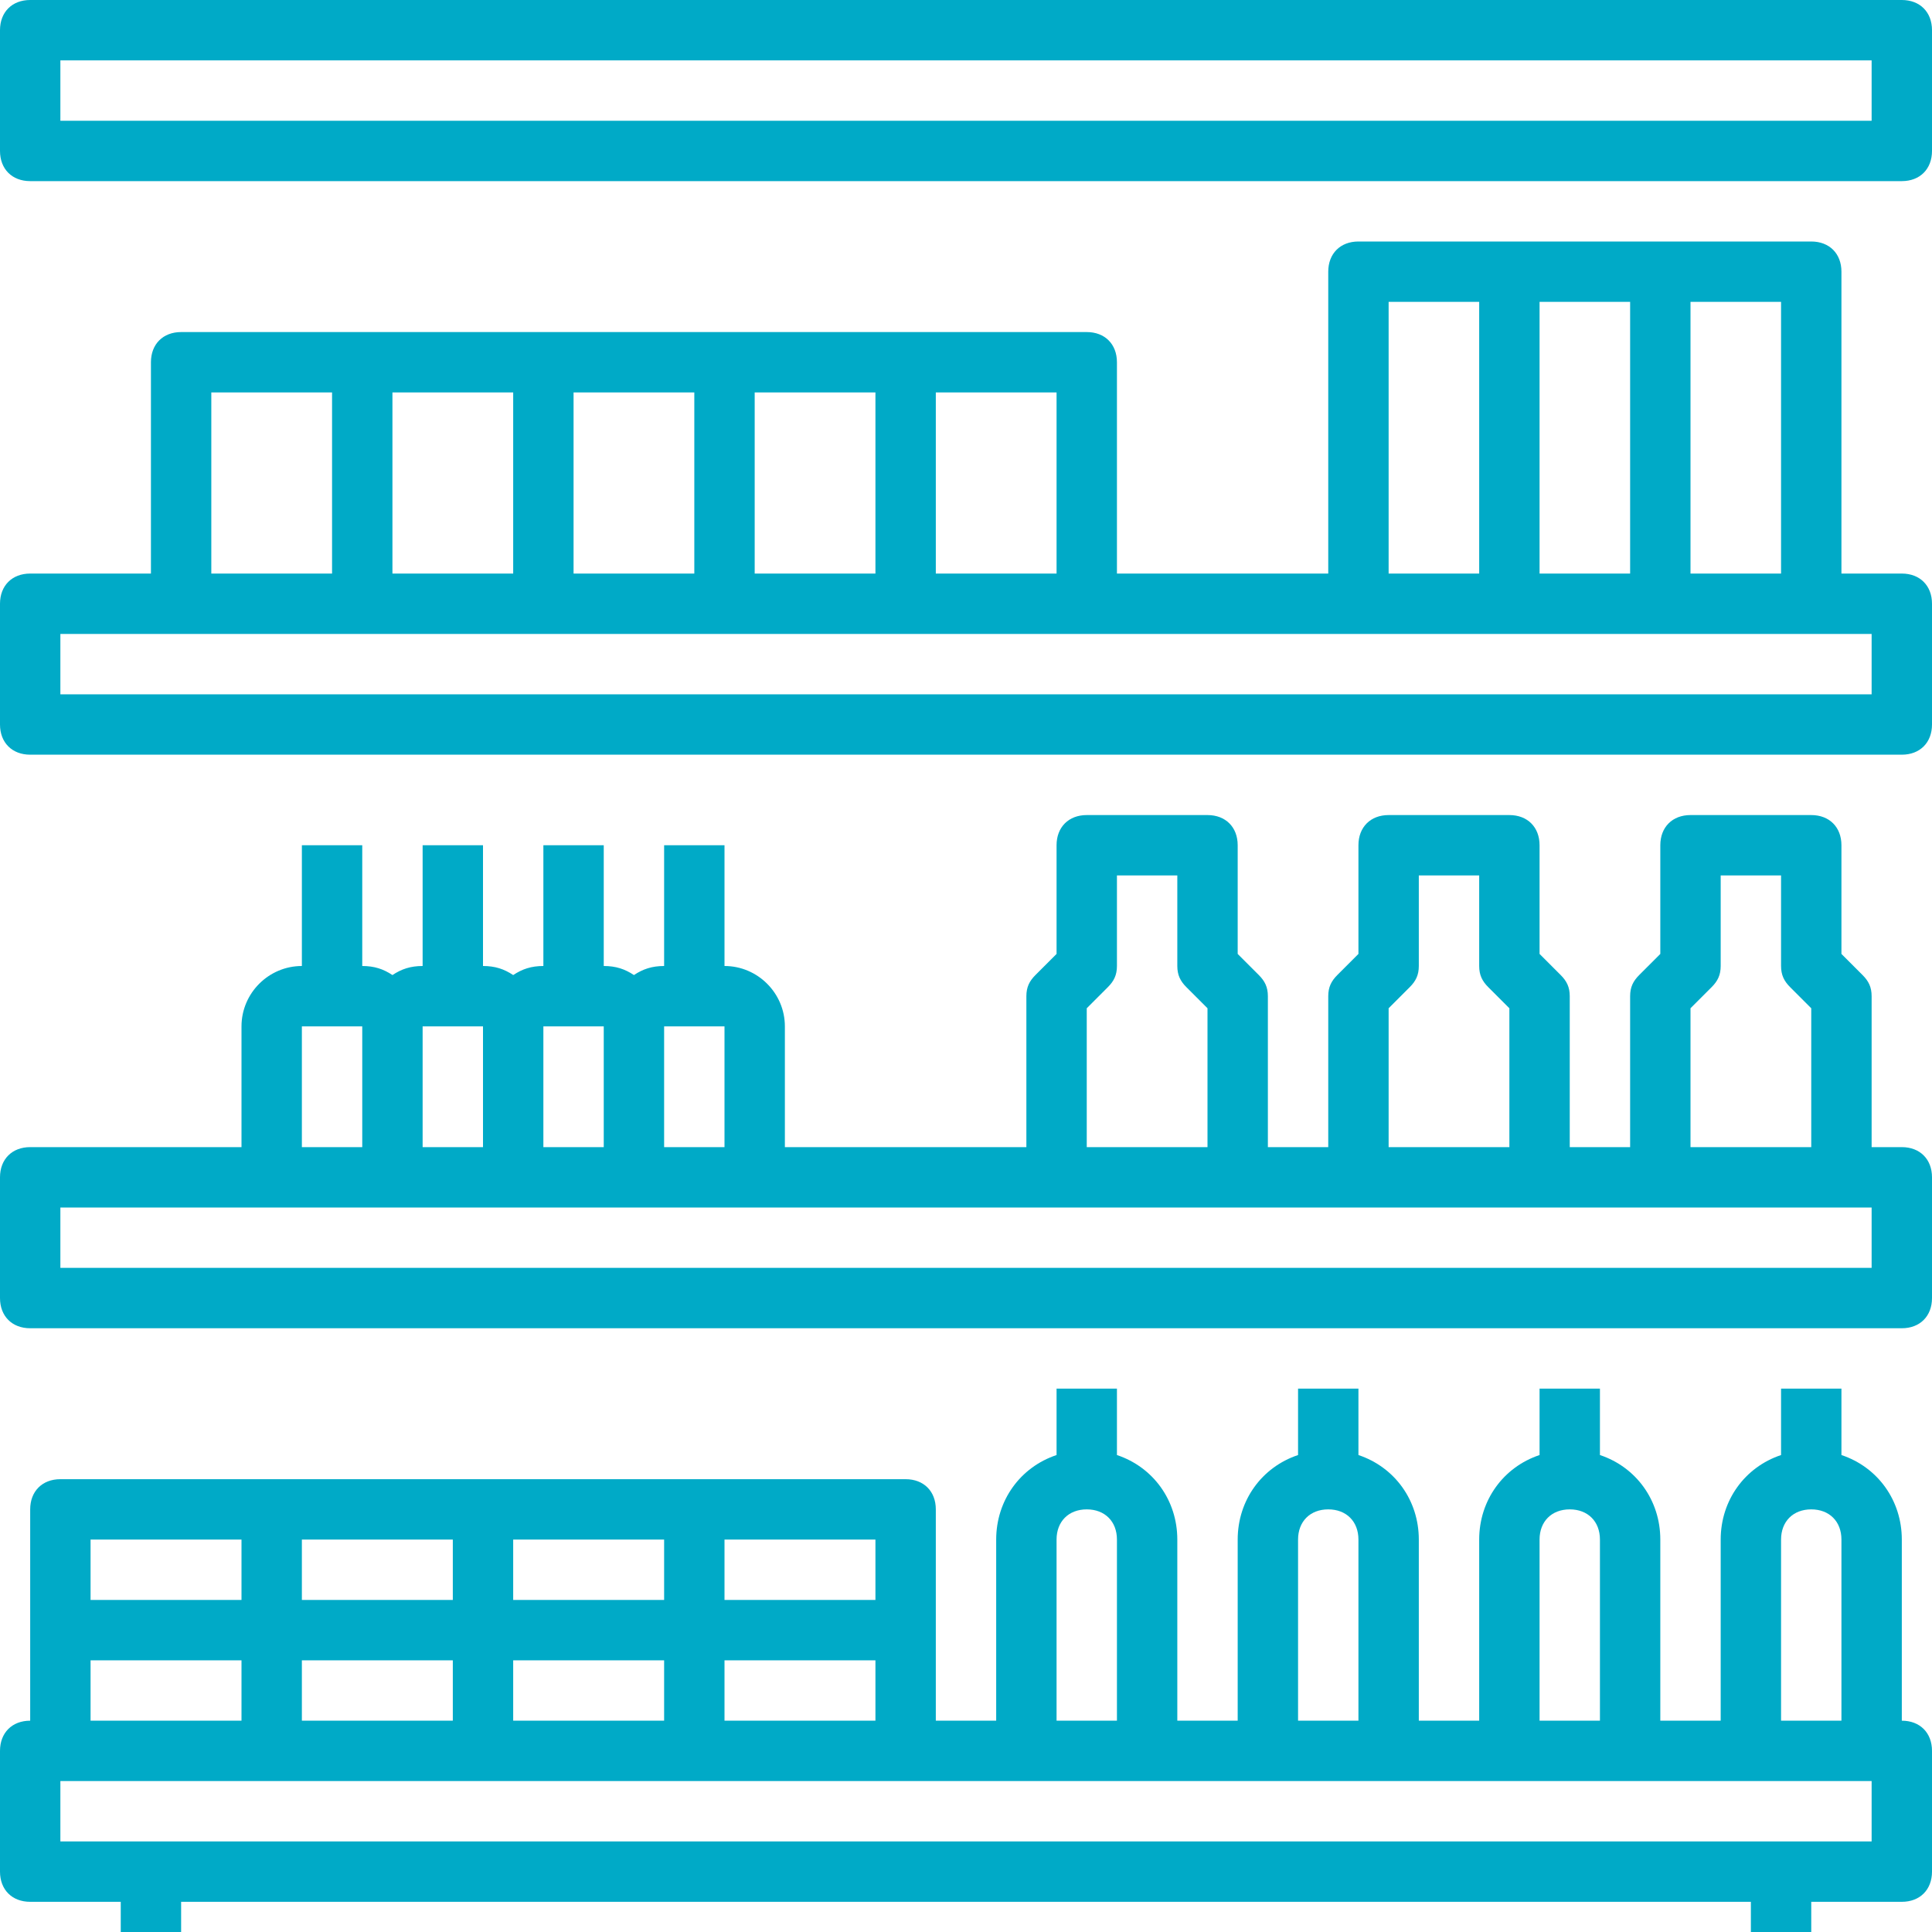
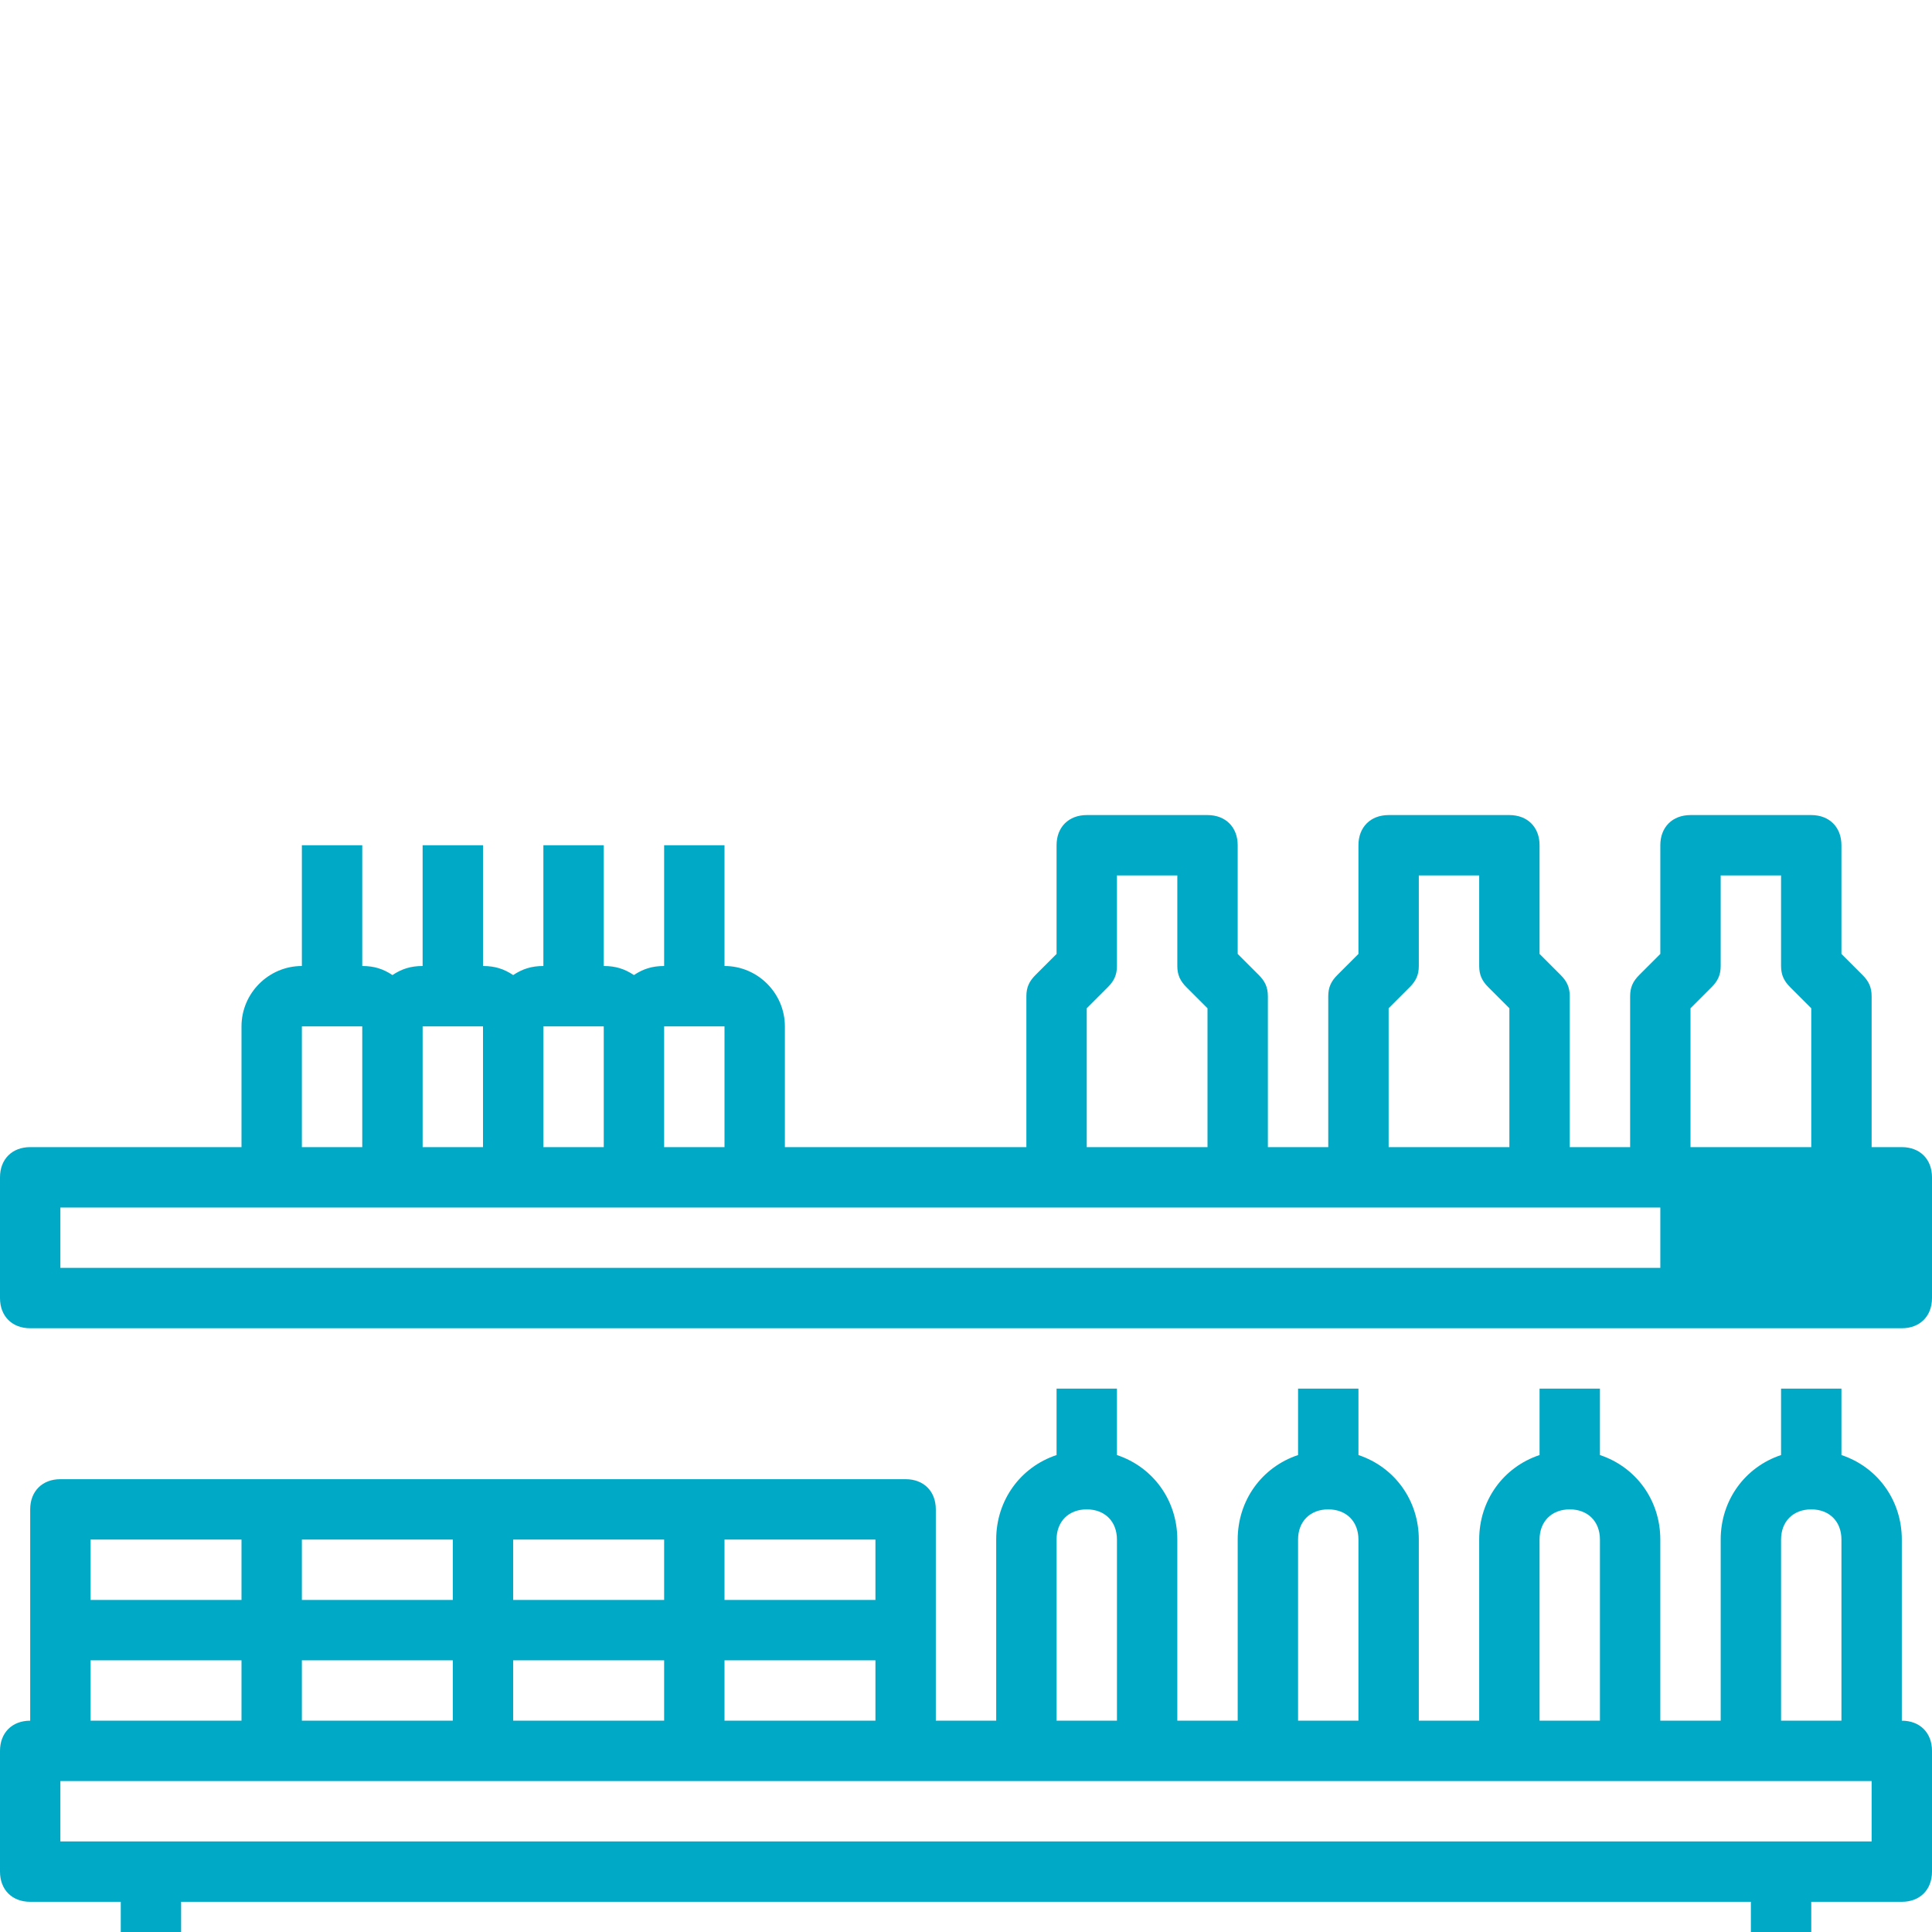
<svg xmlns="http://www.w3.org/2000/svg" version="1.1" id="Capa_1" x="0px" y="0px" width="64px" height="64px" viewBox="0 0 64 64" style="enable-background:new 0 0 64 64;" xml:space="preserve">
  <style type="text/css">
	.st0{fill:#00AAC7;}
</style>
  <g>
    <path class="st0" d="M63,57v-6c0-1.3-0.8-2.4-2-2.8V46h-2v2.2c-1.2,0.4-2,1.5-2,2.8v6h-2v-6c0-1.3-0.8-2.4-2-2.8V46h-2v2.2   c-1.2,0.4-2,1.5-2,2.8v6h-2v-6c0-1.3-0.8-2.4-2-2.8V46h-2v2.2c-1.2,0.4-2,1.5-2,2.8v6h-2v-6c0-1.3-0.8-2.4-2-2.8V46h-2v2.2   c-1.2,0.4-2,1.5-2,2.8v6h-2v-3v-4c0-0.6-0.4-1-1-1h-7h-7H9H2c-0.6,0-1,0.4-1,1v4v3c-0.6,0-1,0.4-1,1v4c0,0.6,0.4,1,1,1h3v1h2v-1h52   v1h2v-1h3c0.6,0,1-0.4,1-1v-4C64,57.4,63.6,57,63,57z M59,51c0-0.6,0.4-1,1-1s1,0.4,1,1v6h-2V51z M51,51c0-0.6,0.4-1,1-1s1,0.4,1,1   v6h-2V51z M43,51c0-0.6,0.4-1,1-1s1,0.4,1,1v6h-2V51z M35,51c0-0.6,0.4-1,1-1s1,0.4,1,1v6h-2V51z M17,57v-2h5v2H17z M10,57v-2h5v2   H10z M24,55h5v2h-5V55z M29,53h-5v-2h5V53z M22,53h-5v-2h5V53z M15,53h-5v-2h5V53z M3,51h5v2H3V51z M3,55h5v2H3V55z M62,61H2v-2h7   h7h7h7h4h4h4h4h4h4h4h4V61z" />
-     <path class="st0" d="M63,38h-1v-5c0-0.3-0.1-0.5-0.3-0.7L61,31.6V28c0-0.6-0.4-1-1-1h-4c-0.6,0-1,0.4-1,1v3.6l-0.7,0.7   C54.1,32.5,54,32.7,54,33v5h-2v-5c0-0.3-0.1-0.5-0.3-0.7L51,31.6V28c0-0.6-0.4-1-1-1h-4c-0.6,0-1,0.4-1,1v3.6l-0.7,0.7   C44.1,32.5,44,32.7,44,33v5h-2v-5c0-0.3-0.1-0.5-0.3-0.7L41,31.6V28c0-0.6-0.4-1-1-1h-4c-0.6,0-1,0.4-1,1v3.6l-0.7,0.7   C34.1,32.5,34,32.7,34,33v5h-8v-4c0-1.1-0.9-2-2-2v-4h-2v4c-0.4,0-0.7,0.1-1,0.3c-0.3-0.2-0.6-0.3-1-0.3v-4h-2v4   c-0.4,0-0.7,0.1-1,0.3c-0.3-0.2-0.6-0.3-1-0.3v-4h-2v4c-0.4,0-0.7,0.1-1,0.3c-0.3-0.2-0.6-0.3-1-0.3v-4h-2v4c-1.1,0-2,0.9-2,2v4H1   c-0.6,0-1,0.4-1,1v4c0,0.6,0.4,1,1,1h62c0.6,0,1-0.4,1-1v-4C64,38.4,63.6,38,63,38z M56,33.4l0.7-0.7c0.2-0.2,0.3-0.4,0.3-0.7v-3h2   v3c0,0.3,0.1,0.5,0.3,0.7l0.7,0.7V38h-4V33.4z M46,33.4l0.7-0.7c0.2-0.2,0.3-0.4,0.3-0.7v-3h2v3c0,0.3,0.1,0.5,0.3,0.7l0.7,0.7V38   h-4V33.4z M36,33.4l0.7-0.7c0.2-0.2,0.3-0.4,0.3-0.7v-3h2v3c0,0.3,0.1,0.5,0.3,0.7l0.7,0.7V38h-4V33.4z M24,34v4h-2v-4H24z M20,34   v4h-2v-4H20z M16,34v4h-2v-4H16z M10,34h2v4h-2V34z M62,42H2v-2h7h4h4h4h4h10h6h4h6h4h6h1V42z" />
-     <path class="st0" d="M63,19h-2V9c0-0.6-0.4-1-1-1h-5h-5h-5c-0.6,0-1,0.4-1,1v10h-7v-7c0-0.6-0.4-1-1-1h-6h-6h-6h-6H6   c-0.6,0-1,0.4-1,1v7H1c-0.6,0-1,0.4-1,1v4c0,0.6,0.4,1,1,1h62c0.6,0,1-0.4,1-1v-4C64,19.4,63.6,19,63,19z M59,19h-3v-9h3V19z    M54,19h-3v-9h3V19z M46,10h3v9h-3V10z M35,19h-4v-6h4V19z M29,19h-4v-6h4V19z M23,19h-4v-6h4V19z M17,19h-4v-6h4V19z M7,13h4v6H7   V13z M62,23H2v-2h4h6h6h6h6h6h9h5h5h5h2V23z" />
-     <path class="st0" d="M63,0H1C0.4,0,0,0.4,0,1v4c0,0.6,0.4,1,1,1h62c0.6,0,1-0.4,1-1V1C64,0.4,63.6,0,63,0z M62,4H2V2h60V4z" />
+     <path class="st0" d="M63,38h-1v-5c0-0.3-0.1-0.5-0.3-0.7L61,31.6V28c0-0.6-0.4-1-1-1h-4c-0.6,0-1,0.4-1,1v3.6l-0.7,0.7   C54.1,32.5,54,32.7,54,33v5h-2v-5c0-0.3-0.1-0.5-0.3-0.7L51,31.6V28c0-0.6-0.4-1-1-1h-4c-0.6,0-1,0.4-1,1v3.6l-0.7,0.7   C44.1,32.5,44,32.7,44,33v5h-2v-5c0-0.3-0.1-0.5-0.3-0.7L41,31.6V28c0-0.6-0.4-1-1-1h-4c-0.6,0-1,0.4-1,1v3.6l-0.7,0.7   C34.1,32.5,34,32.7,34,33v5h-8v-4c0-1.1-0.9-2-2-2v-4h-2v4c-0.4,0-0.7,0.1-1,0.3c-0.3-0.2-0.6-0.3-1-0.3v-4h-2v4   c-0.4,0-0.7,0.1-1,0.3c-0.3-0.2-0.6-0.3-1-0.3v-4h-2v4c-0.4,0-0.7,0.1-1,0.3c-0.3-0.2-0.6-0.3-1-0.3v-4h-2v4c-1.1,0-2,0.9-2,2v4H1   c-0.6,0-1,0.4-1,1v4c0,0.6,0.4,1,1,1h62c0.6,0,1-0.4,1-1v-4C64,38.4,63.6,38,63,38z M56,33.4l0.7-0.7c0.2-0.2,0.3-0.4,0.3-0.7v-3h2   v3c0,0.3,0.1,0.5,0.3,0.7l0.7,0.7V38h-4V33.4z M46,33.4l0.7-0.7c0.2-0.2,0.3-0.4,0.3-0.7v-3h2v3c0,0.3,0.1,0.5,0.3,0.7l0.7,0.7V38   h-4V33.4z M36,33.4l0.7-0.7c0.2-0.2,0.3-0.4,0.3-0.7v-3h2v3c0,0.3,0.1,0.5,0.3,0.7l0.7,0.7V38h-4V33.4z M24,34v4h-2v-4H24z M20,34   v4h-2v-4H20z M16,34v4h-2v-4H16z M10,34h2v4h-2V34z M62,42H2v-2h4h4h4h4h10h6h4h6h4h6h1V42z" />
  </g>
</svg>